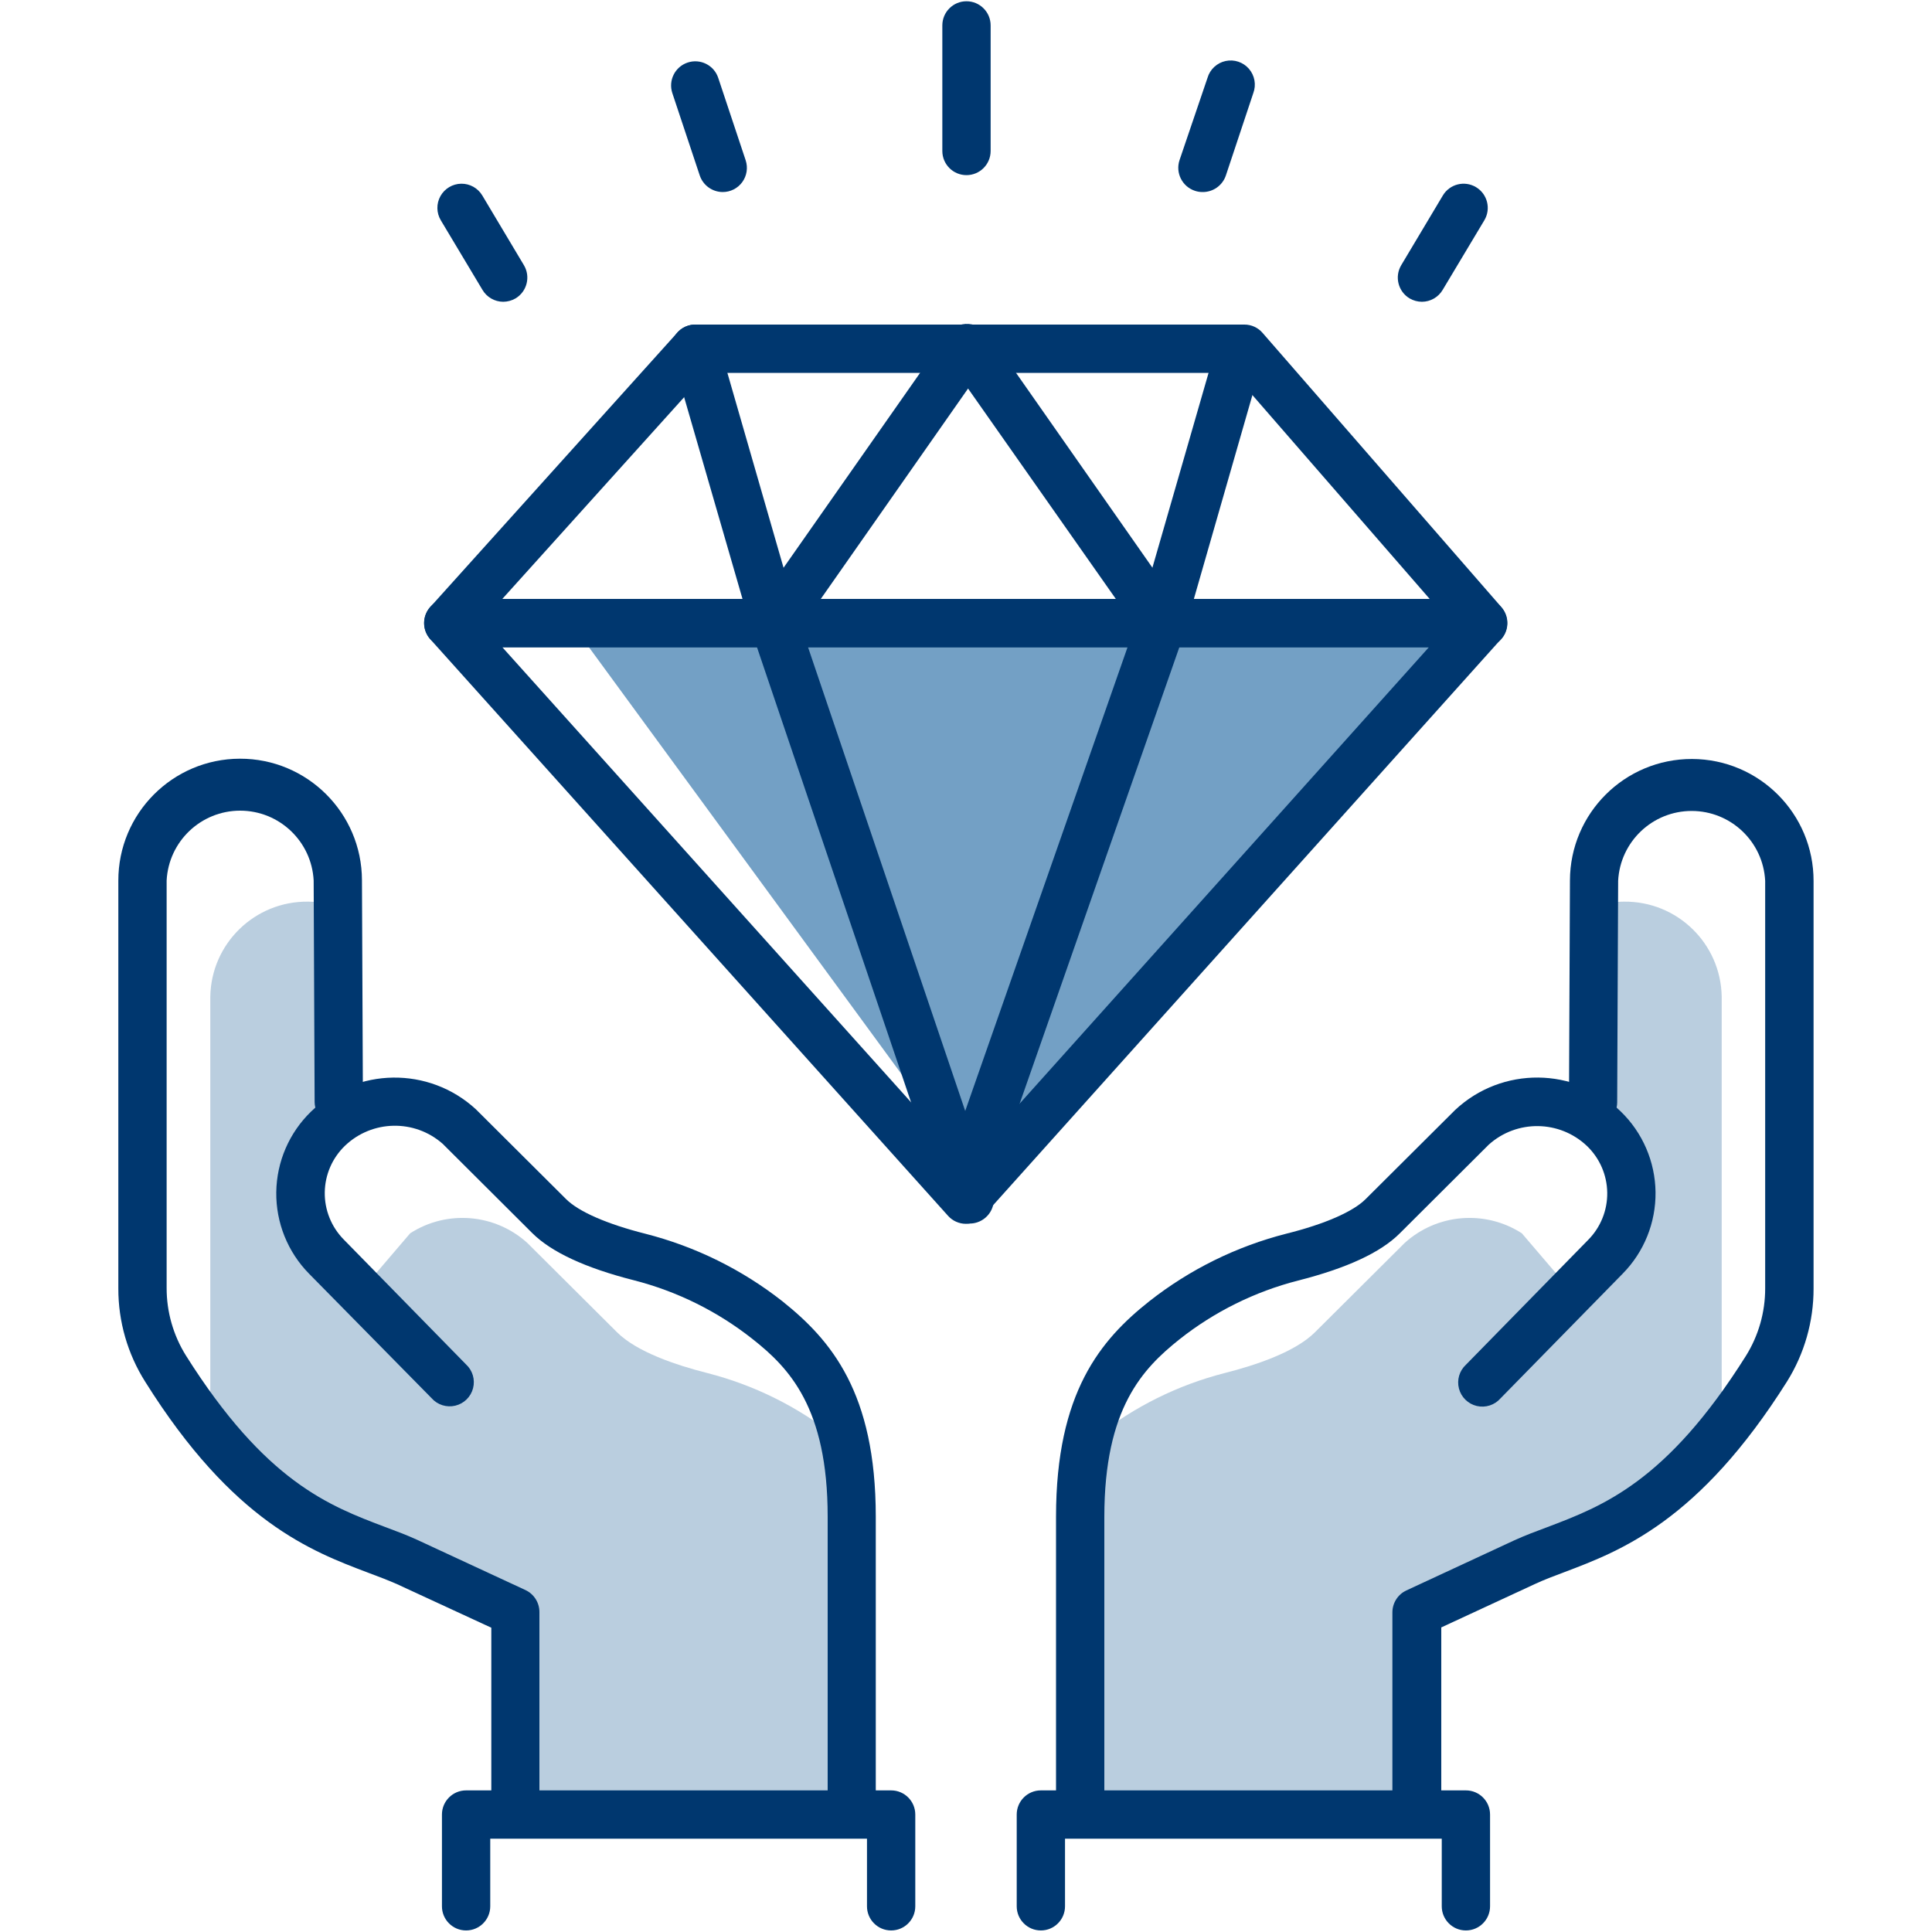
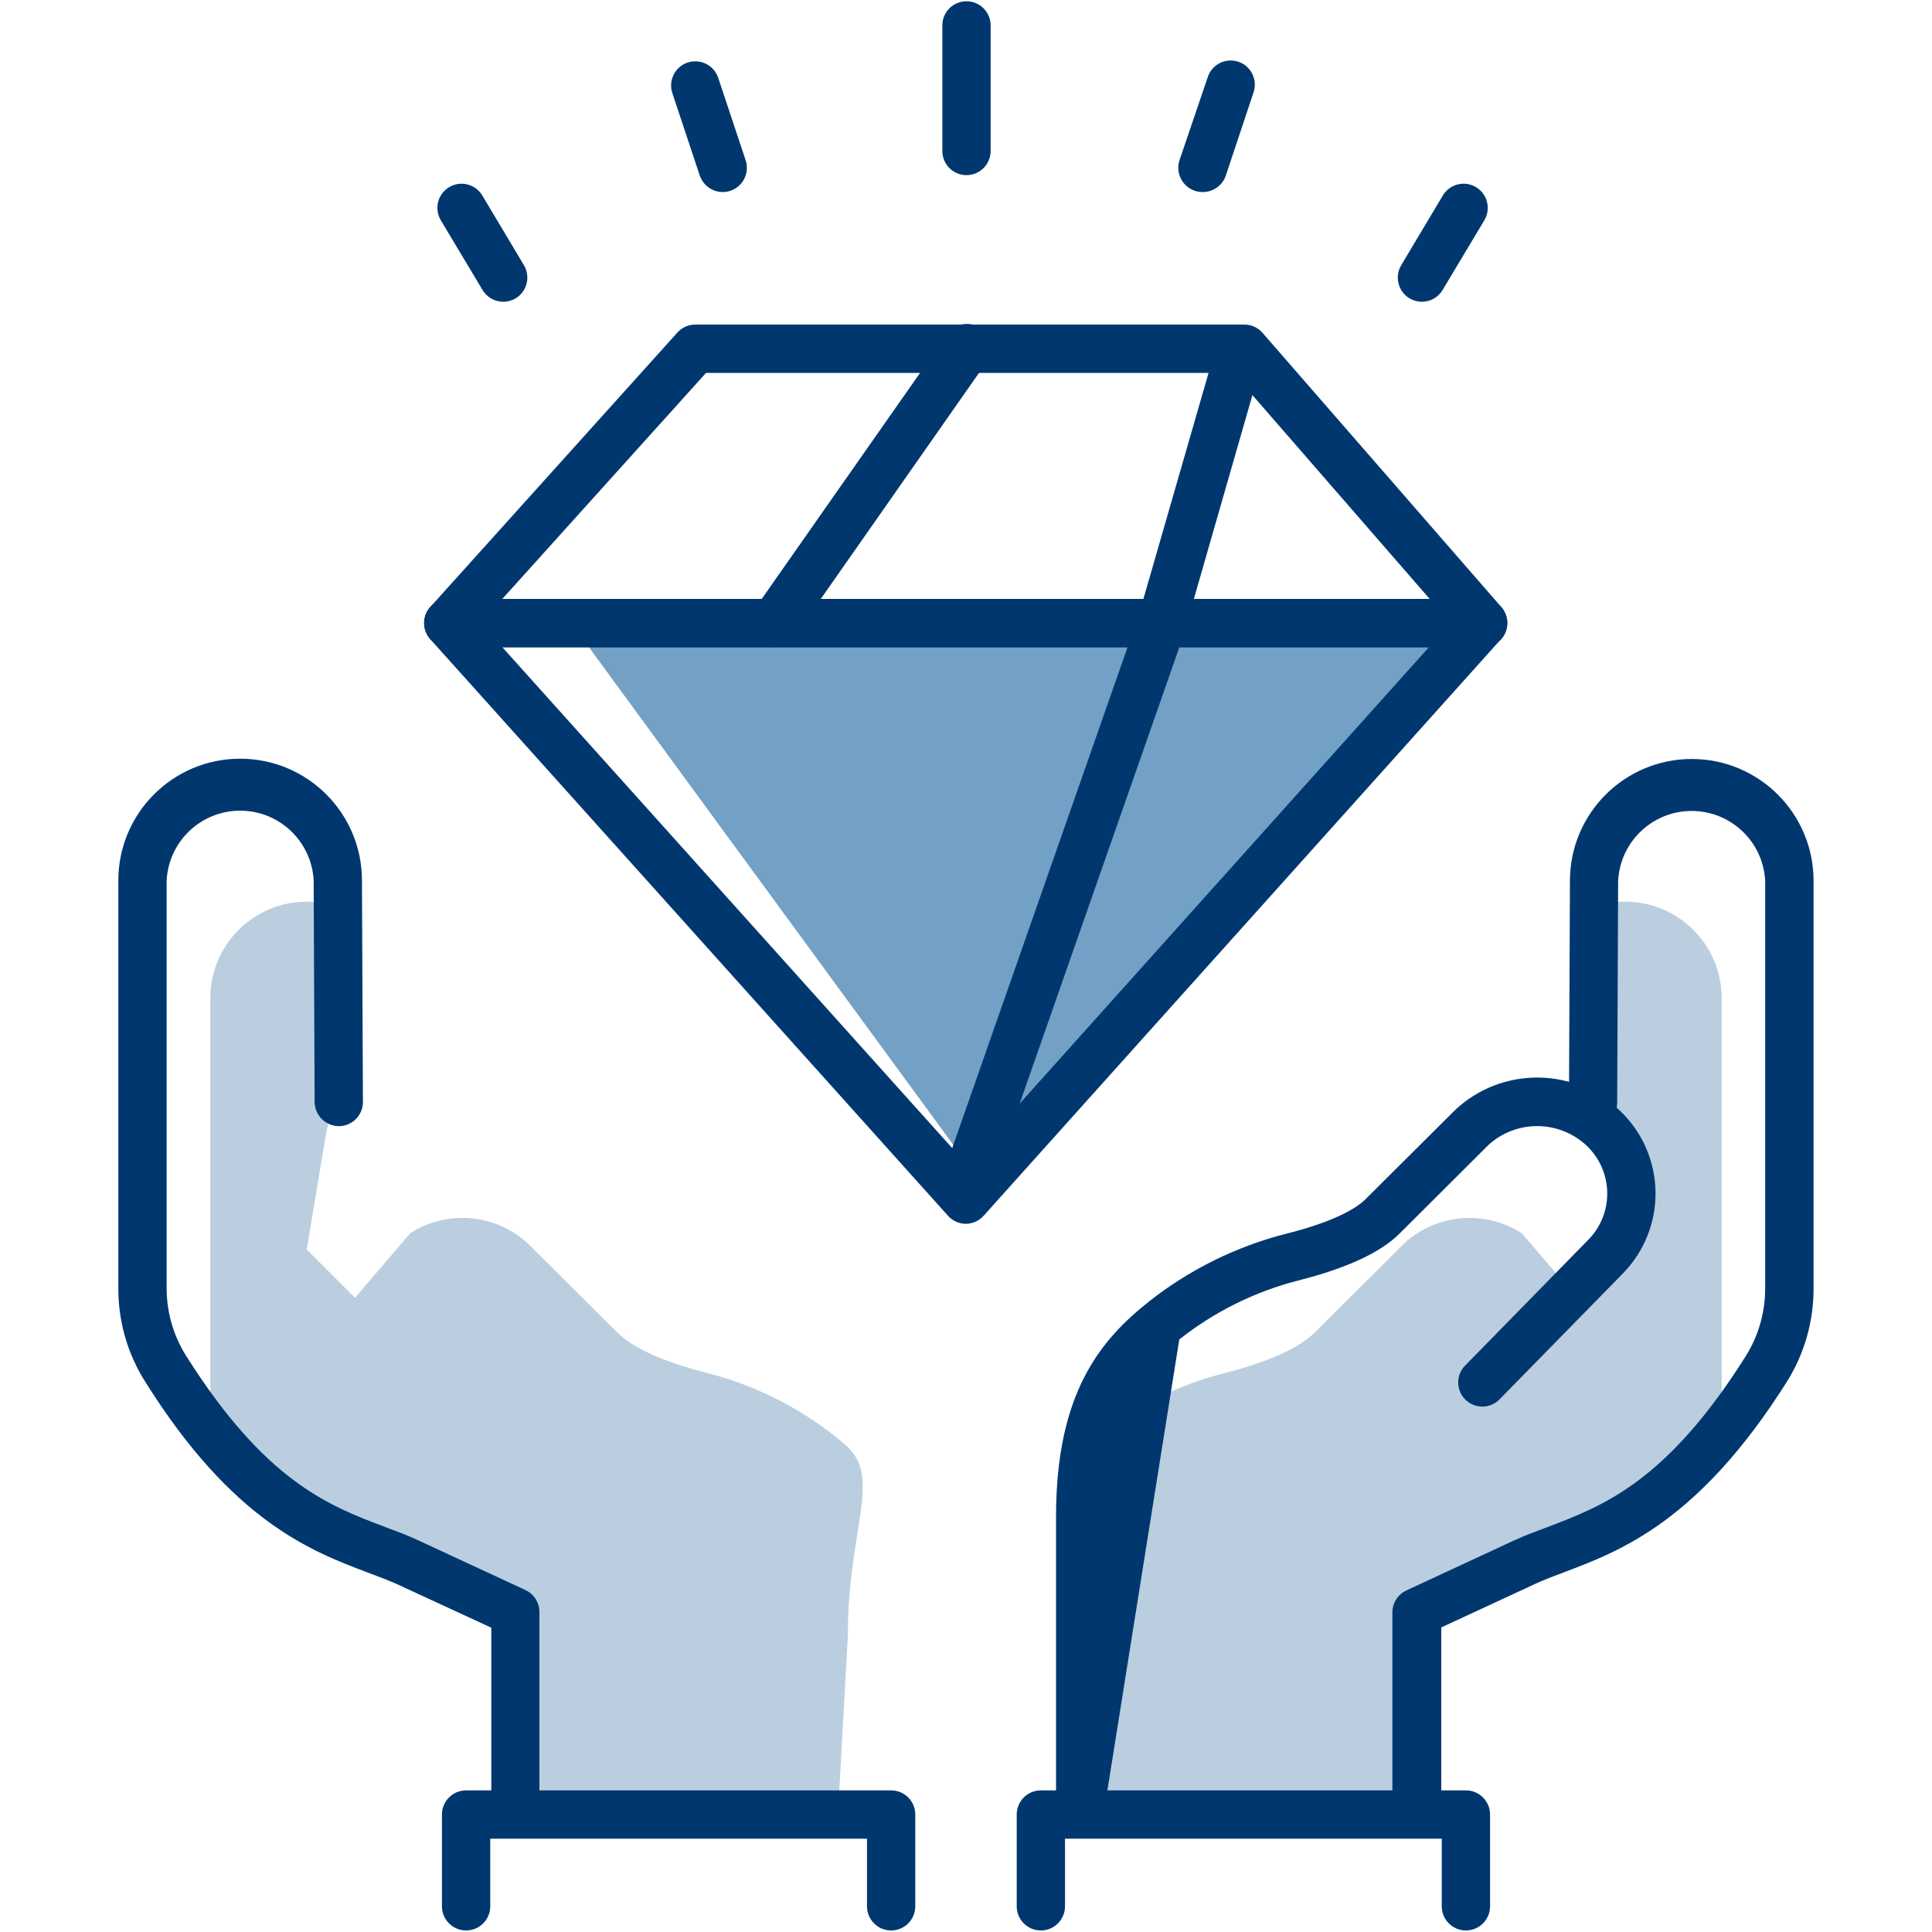
<svg xmlns="http://www.w3.org/2000/svg" width="200px" height="200px" viewBox="0 0 200 200" version="1.1">
  <title>Q-Report-Benefits-Loss-Coverage</title>
  <g id="Q-Report-Benefits-Loss-Coverage" stroke="none" stroke-width="1" fill="none" fill-rule="evenodd">
    <g id="Loss-Coverage" transform="translate(12, 0)" fill-rule="nonzero">
      <path d="M75.48,149.54 L74.48,148.71 C70.573,145.615 66.059,143.376 61.23,142.14 C57.95,141.31 53.9,139.94 51.87,137.91 L42.59,128.67 C39.238,125.631 34.264,125.221 30.46,127.67 L24.75,134.35 L19.75,129.35 L21.75,117.35 C21.75,117.35 27,95.1 23,93.83 C21.991,93.508 20.939,93.343 19.88,93.339 L19.88,93.339 C14.376,93.279 9.858,97.677 9.77,103.18 L9.77,145.36 C9.768,146.446 9.882,147.529 10.11,148.59 C18.2,158.4 24.94,159.36 30.2,161.72 L41.38,166.91 L40.38,184.66 L41.61,185.23 L47.38,187.91 L47.38,188.51 L74.77,187.34 L75.77,169.34 C75.75,158.14 79.44,152.92 75.48,149.54 Z" id="Path" fill="#004B89" opacity="0.27" />
      <polygon id="Path" fill="#005296" opacity="0.55" points="47.75 65.34 141.75 64.34 88.75 121.34" />
      <path d="M40.09,31.24 C39.205,31.235 38.388,30.764 37.94,30 L33.63,22.8 C33.173,22.032 33.16,21.078 33.596,20.298 C34.033,19.518 34.853,19.03 35.746,19.018 C36.64,19.006 37.473,19.472 37.93,20.24 L42.24,27.46 C42.942,28.648 42.554,30.18 41.37,30.89 C40.981,31.117 40.54,31.237 40.09,31.24 L40.09,31.24 Z" id="Path" fill="#00376F" />
      <path d="M88.05,18.13 C86.669,18.13 85.55,17.011 85.55,15.63 L85.55,2.63 C85.55,1.249 86.669,0.13 88.05,0.13 C89.431,0.13 90.55,1.249 90.55,2.63 L90.55,15.63 C90.55,16.293 90.287,16.929 89.818,17.398 C89.349,17.867 88.713,18.13 88.05,18.13 L88.05,18.13 Z" id="Path" fill="#00376F" />
      <path d="M62.81,19.88 C61.736,19.873 60.785,19.187 60.44,18.17 L57.6,9.64 C57.164,8.328 57.873,6.911 59.185,6.475 C60.497,6.039 61.914,6.748 62.35,8.06 L65.19,16.59 C65.444,17.354 65.315,18.193 64.844,18.845 C64.372,19.497 63.615,19.883 62.81,19.88 Z" id="Path" fill="#00376F" />
      <path d="M135.2,31.24 C134.75,31.237 134.309,31.117 133.92,30.89 C132.736,30.18 132.348,28.648 133.05,27.46 L137.36,20.24 C138.067,19.053 139.603,18.663 140.79,19.37 C141.977,20.077 142.367,21.613 141.66,22.8 L137.35,30 C136.902,30.764 136.085,31.235 135.2,31.24 L135.2,31.24 Z" id="Path" fill="#00376F" />
      <path d="M112.48,19.88 C112.211,19.881 111.944,19.837 111.69,19.75 C110.382,19.313 109.672,17.901 110.1,16.59 L113,8.06 C113.256,7.181 113.973,6.512 114.868,6.317 C115.763,6.122 116.692,6.432 117.291,7.125 C117.89,7.818 118.062,8.783 117.74,9.64 L114.9,18.17 C114.549,19.204 113.572,19.895 112.48,19.88 L112.48,19.88 Z" id="Path" fill="#00376F" />
      <path d="M88,126.69 C87.29,126.691 86.613,126.389 86.14,125.86 L32.55,66.18 C31.884,65.446 31.715,64.389 32.117,63.484 C32.52,62.578 33.419,61.997 34.41,62 L141.52,62 C142.507,62 143.401,62.581 143.803,63.482 C144.205,64.383 144.039,65.436 143.38,66.17 L89.83,125.85 C89.365,126.374 88.701,126.679 88,126.69 Z M40,67 L88,120.44 L135.92,67 L40,67 Z" id="Shape" fill="#00376F" />
      <path d="M141.52,67 L34.41,67 C33.423,67 32.529,66.419 32.127,65.518 C31.725,64.617 31.891,63.564 32.55,62.83 L58.12,34.43 C58.596,33.892 59.282,33.589 60,33.6 L116.82,33.6 C117.542,33.598 118.229,33.912 118.7,34.46 L143.44,62.87 C144.08,63.614 144.225,64.664 143.812,65.554 C143.398,66.444 142.501,67.01 141.52,67 L141.52,67 Z M40,62 L136,62 L115.65,38.6 L61.09,38.6 L40,62 Z" id="Shape" fill="#00376F" />
      <path d="M88.38,123.821 C88.098,123.817 87.818,123.769 87.55,123.68 C86.92,123.464 86.402,123.006 86.111,122.407 C85.82,121.809 85.78,121.118 86,120.49 L105.86,63.75 L114.03,35.41 C114.459,34.146 115.805,33.442 117.088,33.811 C118.371,34.179 119.138,35.491 118.83,36.79 L110.67,65.2 C110.67,65.2 110.67,65.29 110.67,65.33 L90.79,122.15 C90.432,123.169 89.46,123.842 88.38,123.821 Z" id="Path" fill="#00376F" />
-       <path d="M108.27,67 C107.47,66.987 106.725,66.589 106.27,65.93 L86.33,37.54 C85.817,36.808 85.734,35.857 86.112,35.047 C86.49,34.237 87.272,33.69 88.162,33.612 C89.053,33.534 89.917,33.938 90.43,34.67 L110.31,63.07 C111.103,64.203 110.83,65.763 109.7,66.56 C109.278,66.847 108.78,67 108.27,67 L108.27,67 Z" id="Path" fill="#00376F" />
-       <path d="M88.38,126.66 C87.316,126.665 86.363,126 86,125 L65.79,65.31 L65.79,65.2 L57.57,36.79 C57.323,35.931 57.554,35.005 58.175,34.362 C58.796,33.719 59.713,33.456 60.58,33.672 C61.447,33.888 62.133,34.551 62.38,35.41 L70.55,63.76 L90.75,123.36 C90.963,123.989 90.917,124.676 90.622,125.27 C90.328,125.865 89.809,126.318 89.18,126.53 C88.922,126.618 88.652,126.662 88.38,126.66 Z" id="Path" fill="#00376F" />
      <path d="M68.16,67 C67.649,66.997 67.151,66.84 66.73,66.55 C65.602,65.753 65.325,64.197 66.11,63.06 L86,34.67 C86.497,33.901 87.375,33.466 88.288,33.536 C89.201,33.605 90.003,34.168 90.379,35.003 C90.754,35.837 90.644,36.811 90.09,37.54 L70.21,65.94 C69.742,66.608 68.976,67.004 68.16,67 Z" id="Path" fill="#00376F" />
-       <path d="M76.18,189.84 C74.799,189.84 73.68,188.721 73.68,187.34 L73.68,157 C73.68,145.72 69.68,141.6 65.92,138.63 C62.29,135.756 58.096,133.677 53.61,132.53 C48.61,131.26 45.08,129.62 43.1,127.65 L33.82,118.4 C30.91,115.84 26.526,115.927 23.72,118.6 C22.401,119.864 21.644,121.605 21.619,123.433 C21.595,125.26 22.305,127.021 23.59,128.32 L36.24,141.24 C36.923,141.866 37.203,142.817 36.97,143.713 C36.737,144.609 36.027,145.303 35.126,145.516 C34.225,145.729 33.28,145.427 32.67,144.73 L20,131.86 C17.785,129.612 16.561,126.572 16.6,123.416 C16.64,120.261 17.94,117.252 20.21,115.06 C24.933,110.473 32.415,110.372 37.26,114.83 L46.61,124.14 C47.91,125.43 50.82,126.71 54.82,127.72 C59.986,129.039 64.82,131.423 69.01,134.72 C74.01,138.72 78.66,144.14 78.66,157.01 L78.66,187.31 C78.668,187.975 78.411,188.615 77.946,189.09 C77.48,189.565 76.845,189.835 76.18,189.84 L76.18,189.84 Z" id="Path" fill="#00376F" />
      <path d="M41.36,189.84 C39.979,189.84 38.86,188.721 38.86,187.34 L38.86,168.5 L29.12,164 C28.22,163.6 27.2,163.21 26.12,162.81 C20.23,160.58 12.12,157.54 3.04,143.05 C1.209,140.158 0.242,136.803 0.25,133.38 L0.25,91.18 C0.233,84.216 5.866,78.557 12.83,78.54 C19.794,78.523 25.453,84.156 25.47,91.12 L25.57,114.07 C25.573,114.733 25.312,115.37 24.845,115.841 C24.378,116.311 23.743,116.577 23.08,116.58 C21.706,116.569 20.592,115.464 20.57,114.09 L20.47,91.15 C20.262,87.099 16.917,83.92 12.86,83.92 C8.803,83.92 5.458,87.099 5.25,91.15 L5.25,133.33 C5.245,135.805 5.938,138.231 7.25,140.33 C15.48,153.39 22.06,155.88 27.86,158.07 C29.02,158.5 30.11,158.91 31.18,159.4 L42.39,164.6 C43.273,165.011 43.838,165.896 43.84,166.87 L43.84,187.3 C43.851,187.966 43.595,188.61 43.129,189.087 C42.663,189.564 42.027,189.835 41.36,189.84 L41.36,189.84 Z" id="Path" fill="#00376F" />
      <path d="M80.25,199.84 C78.869,199.84 77.75,198.721 77.75,197.34 L77.75,190.34 L38.75,190.34 L38.75,197.34 C38.75,198.721 37.631,199.84 36.25,199.84 C34.869,199.84 33.75,198.721 33.75,197.34 L33.75,187.84 C33.75,186.459 34.869,185.34 36.25,185.34 L80.25,185.34 C81.631,185.34 82.75,186.459 82.75,187.84 L82.75,197.34 C82.75,198.721 81.631,199.84 80.25,199.84 L80.25,199.84 Z" id="Path" fill="#00376F" />
      <path d="M100.52,149.54 L101.52,148.71 C105.427,145.615 109.941,143.376 114.77,142.14 C118.05,141.31 122.1,139.94 124.13,137.91 L133.41,128.67 C136.762,125.631 141.736,125.221 145.54,127.67 L151.25,134.35 L156.25,129.35 L154.25,117.35 C154.25,117.35 149,95.1 153,93.83 C154.009,93.508 155.061,93.343 156.12,93.339 L156.12,93.339 C161.624,93.279 166.142,97.677 166.23,103.18 L166.23,145.36 C166.232,146.446 166.118,147.529 165.89,148.59 C157.8,158.4 151.06,159.36 145.8,161.72 L134.62,166.91 L135.62,184.66 L134.39,185.23 L128.62,187.91 L128.62,188.51 L101.23,187.34 L100.23,169.34 C100.25,158.14 96.56,152.92 100.52,149.54 Z" id="Path" fill="#004B89" opacity="0.27" />
-       <path d="M99.82,189.84 C98.439,189.84 97.32,188.721 97.32,187.34 L97.32,157 C97.32,144.13 101.96,138.68 106.97,134.71 C111.16,131.413 115.994,129.029 121.16,127.71 C125.16,126.71 128.07,125.43 129.37,124.13 L138.65,114.89 C143.488,110.373 151.018,110.444 155.77,115.05 C158.04,117.242 159.34,120.251 159.38,123.406 C159.419,126.562 158.195,129.602 155.98,131.85 L143.33,144.76 C142.72,145.457 141.775,145.759 140.874,145.546 C139.973,145.333 139.263,144.639 139.03,143.743 C138.797,142.847 139.077,141.896 139.76,141.27 L152.41,128.35 C153.695,127.051 154.405,125.29 154.381,123.463 C154.356,121.635 153.599,119.894 152.28,118.63 C149.444,115.939 145.014,115.882 142.11,118.5 L132.9,127.68 C130.9,129.68 127.38,131.29 122.39,132.56 C117.904,133.707 113.71,135.786 110.08,138.66 C106.33,141.66 102.32,145.75 102.32,157.03 L102.32,187.33 C102.323,187.995 102.06,188.633 101.591,189.104 C101.122,189.575 100.485,189.84 99.82,189.84 L99.82,189.84 Z" id="Path" fill="#00376F" />
+       <path d="M99.82,189.84 C98.439,189.84 97.32,188.721 97.32,187.34 L97.32,157 C97.32,144.13 101.96,138.68 106.97,134.71 C111.16,131.413 115.994,129.029 121.16,127.71 C125.16,126.71 128.07,125.43 129.37,124.13 L138.65,114.89 C143.488,110.373 151.018,110.444 155.77,115.05 C158.04,117.242 159.34,120.251 159.38,123.406 C159.419,126.562 158.195,129.602 155.98,131.85 L143.33,144.76 C142.72,145.457 141.775,145.759 140.874,145.546 C139.973,145.333 139.263,144.639 139.03,143.743 C138.797,142.847 139.077,141.896 139.76,141.27 L152.41,128.35 C153.695,127.051 154.405,125.29 154.381,123.463 C154.356,121.635 153.599,119.894 152.28,118.63 C149.444,115.939 145.014,115.882 142.11,118.5 L132.9,127.68 C130.9,129.68 127.38,131.29 122.39,132.56 C117.904,133.707 113.71,135.786 110.08,138.66 L102.32,187.33 C102.323,187.995 102.06,188.633 101.591,189.104 C101.122,189.575 100.485,189.84 99.82,189.84 L99.82,189.84 Z" id="Path" fill="#00376F" />
      <path d="M134.64,189.841 C133.259,189.841 132.14,188.721 132.14,187.34 L132.14,166.91 C132.142,165.936 132.707,165.051 133.59,164.64 L144.77,159.45 C145.87,158.95 146.96,158.54 148.12,158.11 C153.92,155.91 160.51,153.43 168.73,140.37 C170.042,138.271 170.735,135.845 170.73,133.37 L170.73,91.18 C170.522,87.129 167.177,83.95 163.12,83.95 C159.063,83.95 155.718,87.129 155.51,91.18 L155.41,114.12 C155.404,115.497 154.287,116.61 152.91,116.61 L152.91,116.61 C151.532,116.599 150.42,115.478 150.42,114.1 L150.52,91.15 C150.537,84.186 156.196,78.553 163.16,78.57 C170.124,78.587 175.757,84.246 175.74,91.21 L175.74,133.39 C175.746,136.787 174.797,140.117 173,143 C163.87,157.49 155.8,160.53 149.91,162.76 C148.83,163.16 147.81,163.55 146.91,163.97 L137.2,168.47 L137.2,187.31 C137.208,187.989 136.94,188.642 136.458,189.119 C135.975,189.596 135.319,189.856 134.64,189.841 L134.64,189.841 Z" id="Path" fill="#00376F" />
      <path d="M139.75,199.84 C138.369,199.84 137.25,198.721 137.25,197.34 L137.25,190.34 L98.25,190.34 L98.25,197.34 C98.25,198.721 97.131,199.84 95.75,199.84 C94.369,199.84 93.25,198.721 93.25,197.34 L93.25,187.84 C93.25,186.459 94.369,185.34 95.75,185.34 L139.75,185.34 C141.131,185.34 142.25,186.459 142.25,187.84 L142.25,197.34 C142.25,198.721 141.131,199.84 139.75,199.84 L139.75,199.84 Z" id="Path" fill="#00376F" />
    </g>
  </g>
</svg>